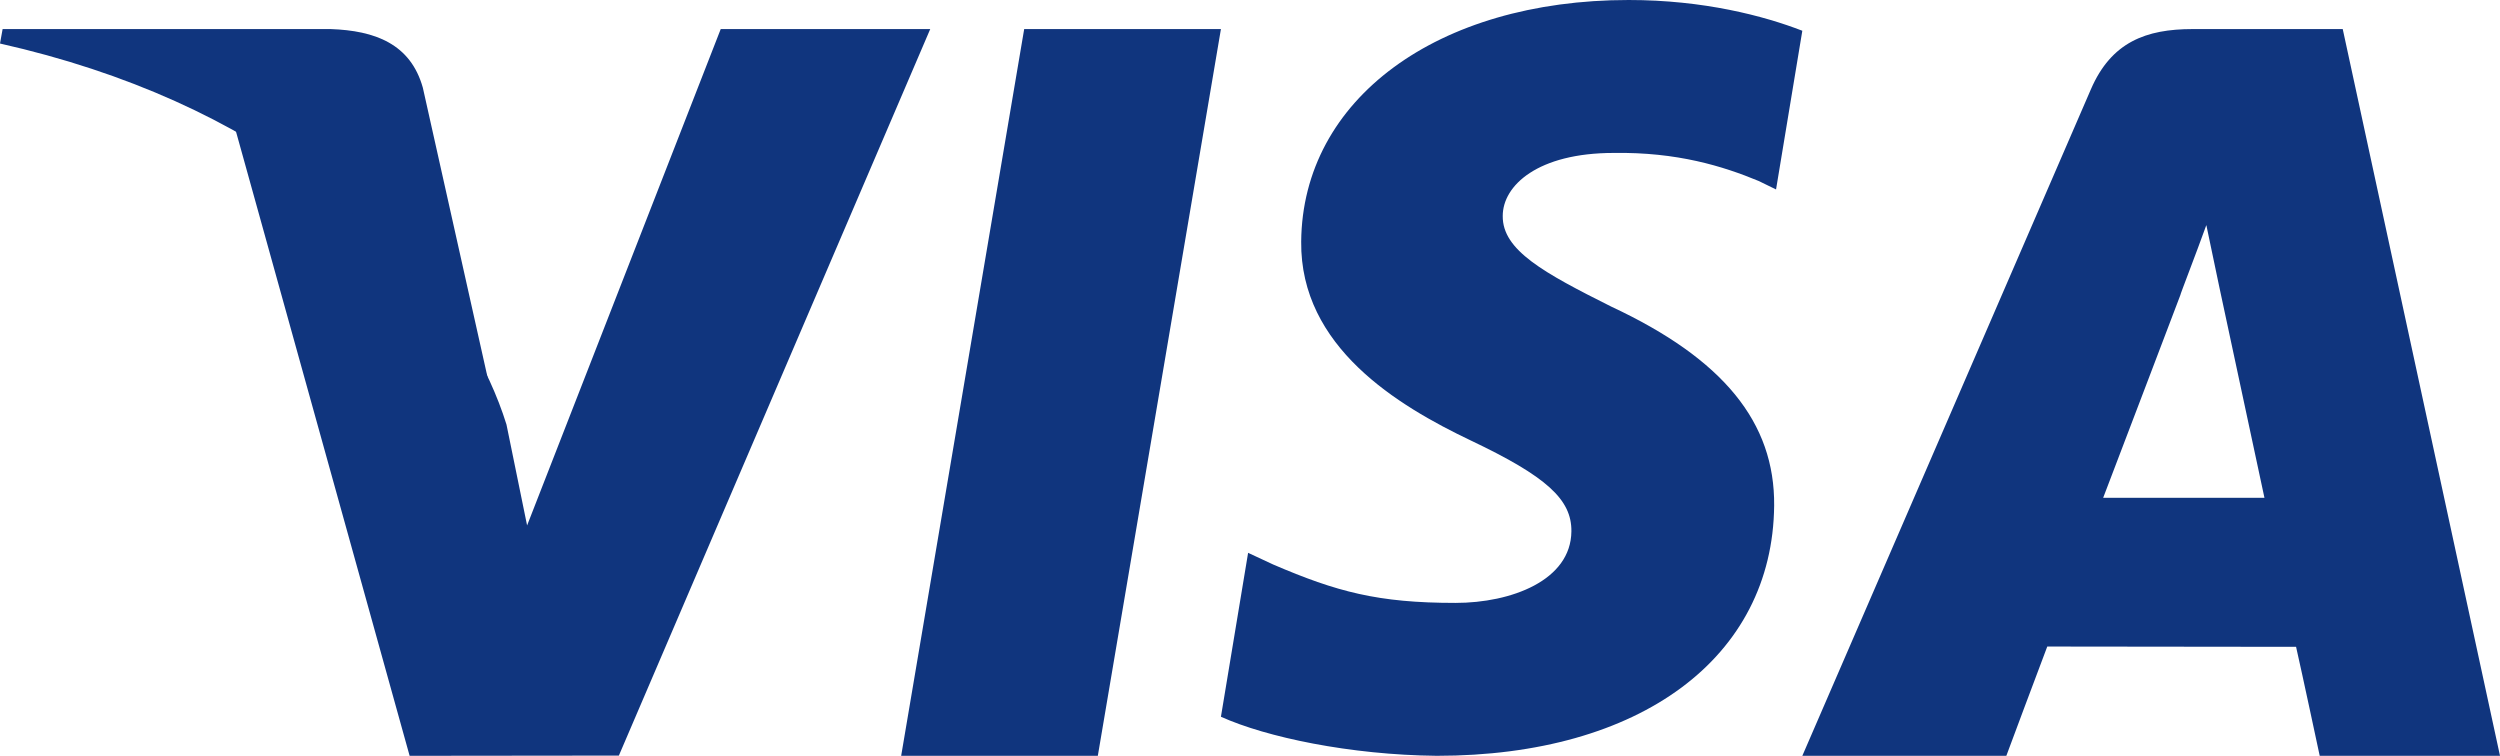
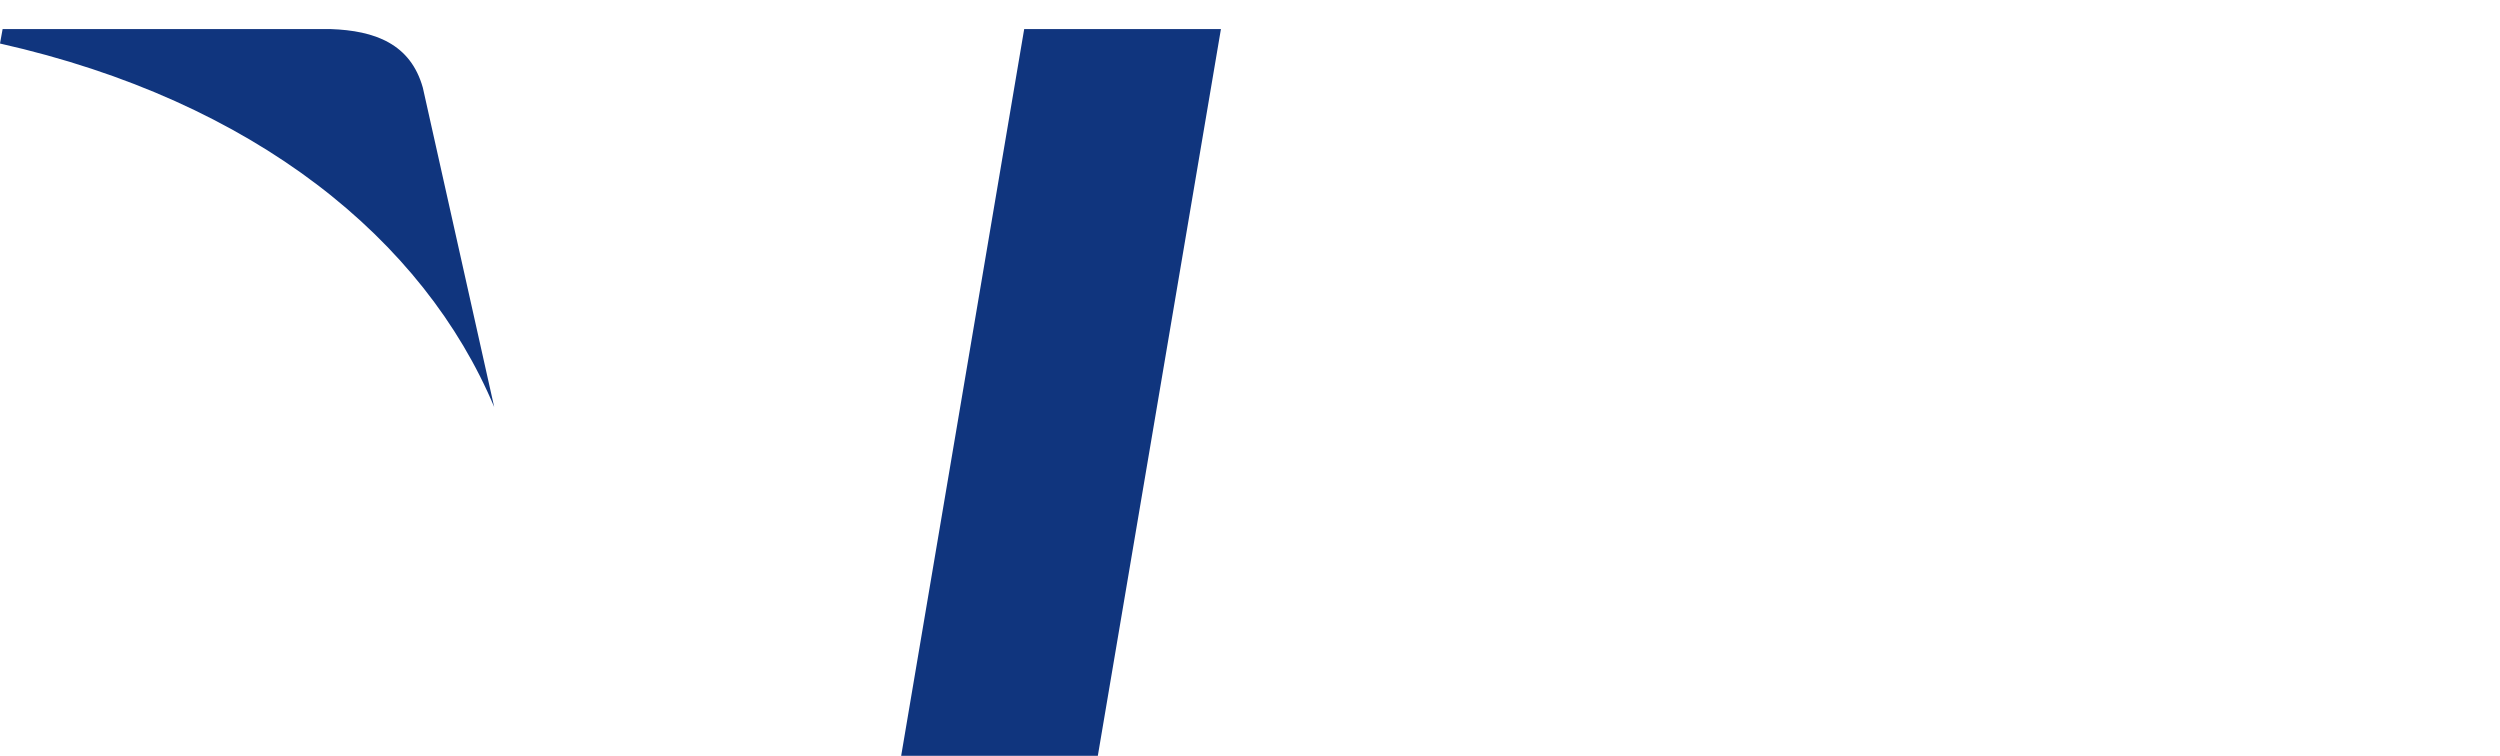
<svg xmlns="http://www.w3.org/2000/svg" width="86" height="26" viewBox="0 0 86 26">
  <g fill="#10357E" fill-rule="evenodd">
    <polyline points="31 26 35.232 1 42 1 37.765 26 31 26" />
-     <path d="M62 1.058C60.68.547 58.61 0 56.026 0 49.441 0 44.801 3.416 44.761 8.312 44.724 11.932 48.074 13.951 50.602 15.156 53.196 16.39 54.069 17.178 54.056 18.28 54.04 19.969 51.984 20.74 50.068 20.74 47.401 20.74 45.984 20.358 43.795 19.418L42.935 19.017 42 24.656C43.557 25.359 46.436 25.969 49.425 26 56.431 26 60.979 22.623 61.031 17.394 61.057 14.529 59.28 12.348 55.435 10.551 53.105 9.385 51.679 8.608 51.694 7.428 51.694 6.381 52.901 5.261 55.511 5.261 57.69 5.227 59.269 5.716 60.499 6.226L61.096 6.517 62 1.058M80.59 1L75.426 1C73.826 1 72.629 1.445 71.926 3.074L62 26 69.018 26C69.018 26 70.166 22.917 70.426 22.241 71.193 22.241 78.01 22.251 78.985 22.251 79.185 23.127 79.798 26 79.798 26L86 26 80.59 1M72.349 17.124C72.902 15.682 75.012 10.131 75.012 10.131 74.972 10.197 75.561 8.683 75.898 7.743L76.35 9.9C76.35 9.9 77.63 15.872 77.897 17.124L72.349 17.124M24.793 1L18.132 18.075 17.423 14.605C16.183 10.605 12.32 6.271 8 4.101L14.091 26 21.289 25.992 32 1 24.793 1" />
    <path d="M11.374,1 L0.09,1 L0,1.497 C8.78,3.475 14.589,8.256 17,14 L14.546,3.018 C14.122,1.504 12.894,1.053 11.374,1" />
  </g>
</svg>